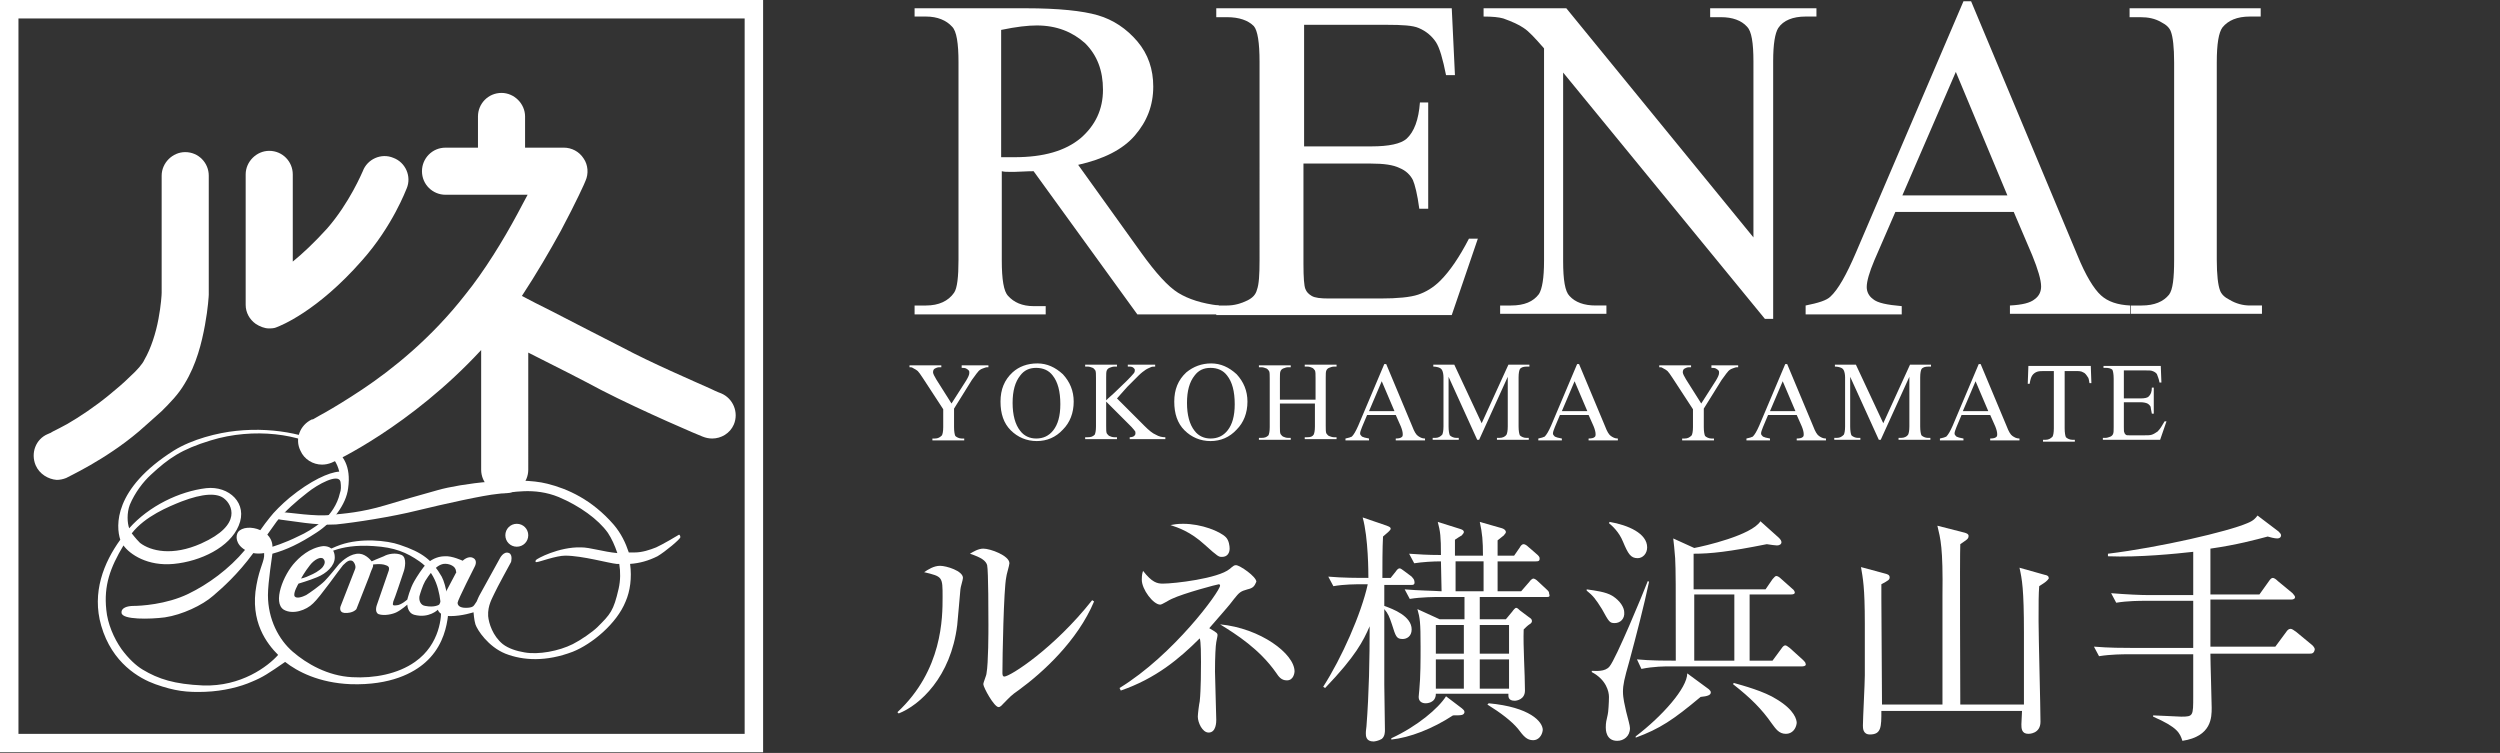
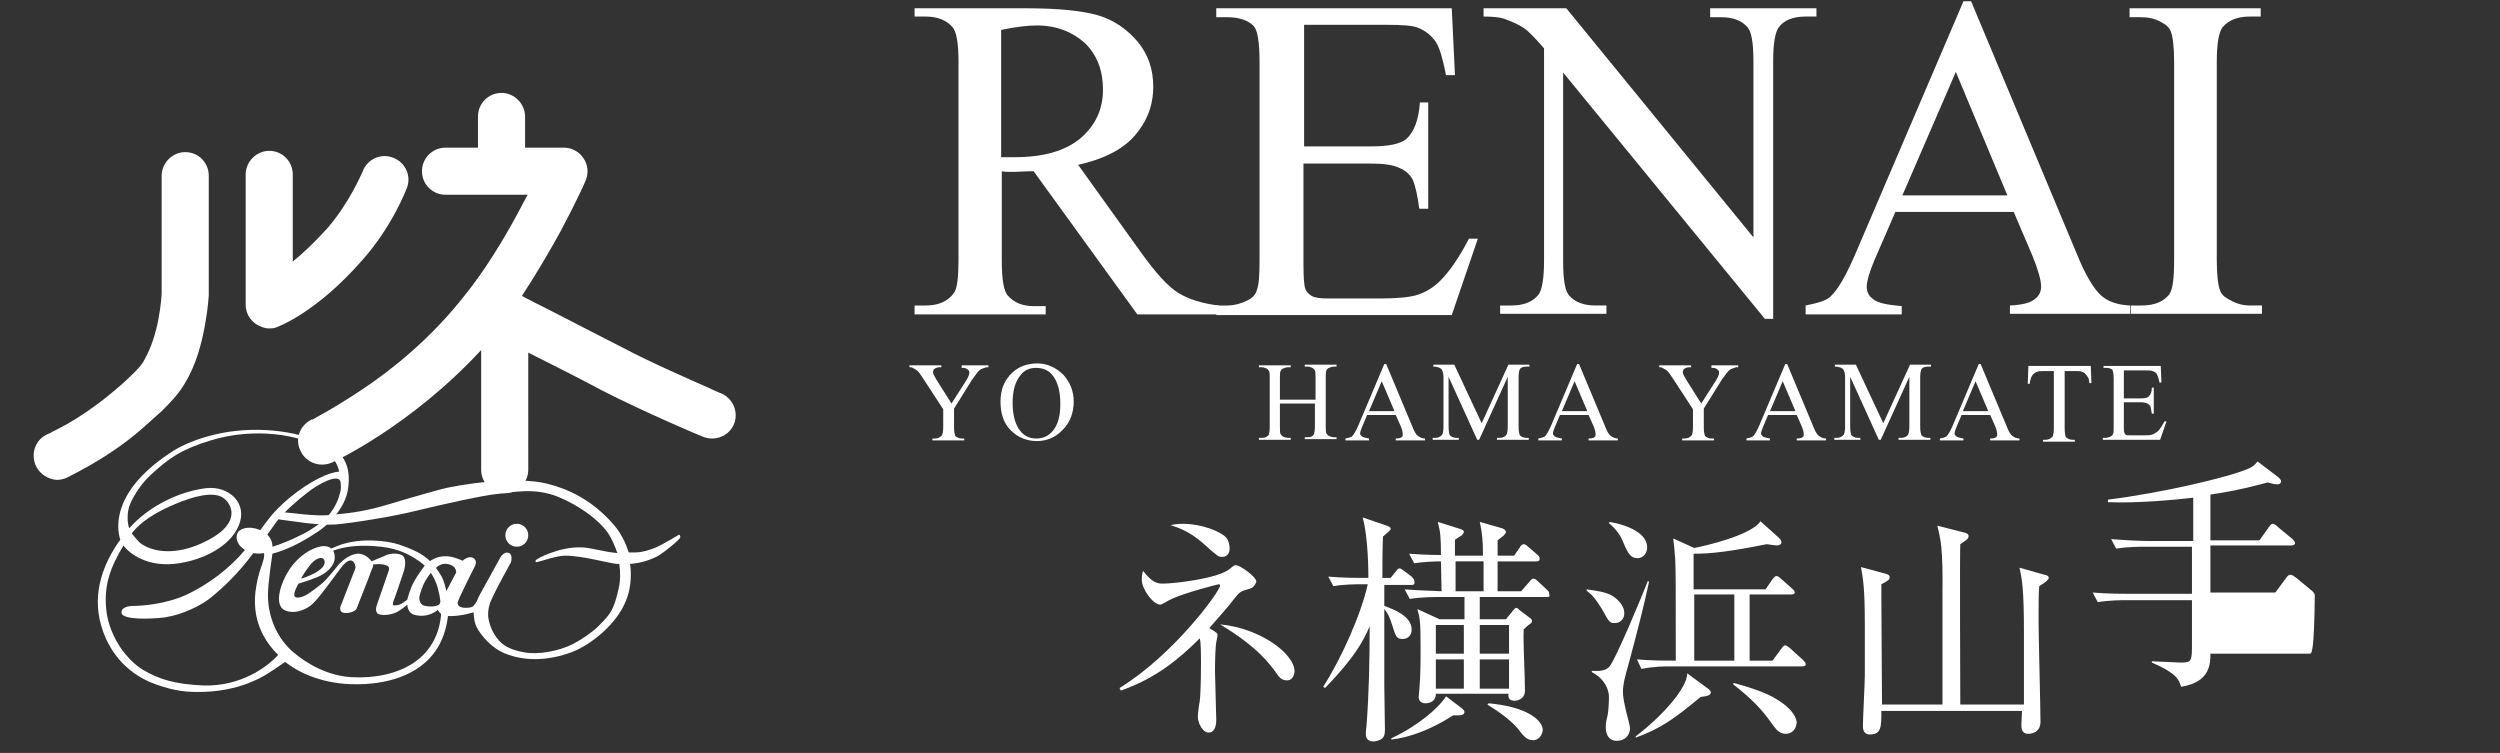
<svg xmlns="http://www.w3.org/2000/svg" version="1.1" id="_イヤー_2" x="0px" y="0px" viewBox="0 0 392.8 118.3" style="enable-background:new 0 0 392.8 118.3;" xml:space="preserve">
  <rect x="0" y="0" width="392.8" height="118.3" fill="#333333" stroke="none" />
  <style type="text/css">
	.st0{fill:#FFFFFF;}
</style>
  <g>
    <g>
-       <path class="st0" d="M150.9,92.6c-0.1,0.9-0.4,4.8-0.5,5.6c-1,8.2-5.9,12.6-9.2,13.9l-0.2-0.2c7.1-6.6,7.1-14.9,7.1-18.1    c0-3.2,0-3.2-2.9-3.9c0.6-0.4,1.5-1,2.5-1c1,0,3.6,0.8,3.6,1.9C151.3,91.1,150.9,92.3,150.9,92.6z M160.1,108.4    c-1.3,0.9-1.4,1.1-2.4,2.1c-0.2,0.2-0.5,0.6-0.8,0.6c-0.7,0-2.4-3.1-2.4-3.6c0-0.3,0.5-1.4,0.5-1.7c0.3-1.6,0.3-6.6,0.3-7.6    c0-1.4,0-8.5-0.2-9.4c-0.2-0.7-0.9-1.2-2.7-1.8c0.5-0.3,1.3-0.8,2.1-0.8c1.1,0,4.1,1.1,4.1,2.3c0,0.3-0.5,1.9-0.5,2.2    c-0.4,1.9-0.6,12.6-0.6,15c0,0.2,0,0.6,0.3,0.6c0.9,0,7.8-4.4,13.8-12l0.3,0.2C169.3,100.7,163.8,105.7,160.1,108.4z" />
      <path class="st0" d="M196,92.6c-1.1,0.3-1.3,0.5-2.1,1.5c-0.8,1.1-2.1,2.5-3.9,4.6c1.2,0.7,1.3,0.8,1.3,1.1c0,0.2-0.2,1-0.2,1.1    c-0.1,0.5-0.2,2.3-0.2,4.6c0,1.2,0.2,6.5,0.2,7.6c0,0.3,0,2-1.2,2c-1,0-1.7-1.6-1.7-2.5c0-0.4,0.2-2,0.3-2.4    c0.2-1.8,0.2-5.3,0.2-6.2c0-0.8,0-3.3-0.2-3.7c-3.2,3.2-6.9,6.3-12.4,8.2l-0.2-0.4c8.5-5.2,15.8-15.2,15.8-16.1c0,0,0-0.2-0.2-0.2    c-0.2,0-5.5,1.4-7.4,2.3c-0.3,0.1-1.5,0.9-1.8,0.9c-1.1,0-2.9-2.4-2.9-3.9c0-0.8,0.1-1.1,0.2-1.4c1.4,1.8,2.2,2,3.1,2    c1.8,0,8.7-0.8,10.5-2.3c0.6-0.5,0.7-0.6,1-0.6c0.6,0,3.2,1.8,3.2,2.6C197.1,92.1,196.9,92.4,196,92.6z M192,87.5    c-0.5,0-0.6,0-2.7-1.9c-2.3-2.1-4.2-2.7-5.4-3.1c0.6-0.1,1-0.2,2-0.2c2.9,0,5.8,1.2,6.7,2.1c0.5,0.5,0.6,1.4,0.6,1.8    C193.2,86.8,192.9,87.5,192,87.5z M202.2,106.9c-0.9,0-1.3-0.6-1.7-1.2c-2.6-3.7-6.2-6-8.8-7.6c6.3,0.6,11.7,4.6,11.7,7.4    C203.4,105.6,203.3,106.9,202.2,106.9z" />
      <path class="st0" d="M221.8,91.9h-4.3c0,1.7,0,2.1,0,3.3c1.4,0.5,4.3,1.6,4.3,3.7c0,1.1-0.8,1.5-1.4,1.5c-1,0-1.1-0.4-1.7-2.3    c-0.4-1.2-0.6-1.7-1.2-2.4c0,4.4,0,5.2,0,11.9c0,1.1,0.1,6.1,0.1,7.1c0,0.3,0,1-0.5,1.4c-0.5,0.3-1.1,0.4-1.3,0.4    c-1.2,0-1.2-0.9-1.2-1.3c0-0.2,0-0.3,0.1-1.1c0.4-5.2,0.5-10.5,0.5-15.7c-1,2.3-2.2,4.7-7,9.7l-0.3-0.2c2.9-4.5,6-11.5,7-16.1H214    c-1,0-2.8,0-4.5,0.3l-0.8-1.5c2.3,0.2,4.6,0.2,6.3,0.2c0-0.7,0-6.3-0.9-9.5l3.8,1.3c0.4,0.2,0.6,0.2,0.6,0.5    c0,0.2-0.6,0.7-1.2,1.2c-0.1,1.7-0.1,4.7-0.1,6.5h1.3l0.8-1c0.2-0.3,0.4-0.5,0.6-0.5c0.2,0,0.4,0.2,0.7,0.4l1.2,0.9    c0.2,0.2,0.4,0.5,0.4,0.6C222.4,91.9,222,91.9,221.8,91.9z M228.3,112.4c-3.2,2.1-6.8,3.5-9.7,3.8l0-0.2c4.1-1.9,7.4-4.7,8.6-6.6    l2.5,1.9c0.2,0.2,0.4,0.3,0.4,0.6C230,112.4,229.6,112.4,228.3,112.4z M243,93.8h-10.5v3.5h4.1l1-1.2c0.2-0.3,0.5-0.6,0.6-0.6    c0.2,0,0.4,0.2,0.6,0.4l1.6,1.2c0.2,0.1,0.3,0.3,0.3,0.5c0,0.2-0.2,0.4-0.4,0.5c-0.3,0.2-0.6,0.5-0.9,0.8    c-0.1,2.7,0.2,6.9,0.2,9.6c0,1.4-1.3,1.6-1.6,1.6c-1.1,0-1-0.7-1-1.1h-11.4c0,1.5-1.5,1.5-1.6,1.5c-0.6,0-1.1-0.3-1.1-1    c0-0.2,0.1-1,0.1-1.1c0.2-2.1,0.2-4.7,0.2-6.8c0-3.9-0.1-4.5-0.5-5.9l3.5,1.6h3.9v-3.5h-4.1c-0.4,0-2.7,0-4.5,0.3l-0.8-1.5    c2.4,0.2,4.3,0.2,5.8,0.3l-0.1-4.7c-1.3,0-2.9,0.1-4.2,0.3l-0.8-1.5c1.6,0.1,2.8,0.2,5,0.2c0-2.9-0.1-3.7-0.5-5.2l3.5,1.1    c0.3,0.1,0.6,0.2,0.6,0.5c0,0.2-0.2,0.3-0.3,0.5c-0.2,0.1-0.8,0.5-1.1,0.7c0,0.4,0,2.1,0,2.5h4.4c0-2.3-0.1-3.5-0.5-5.3l3.5,1    c0.3,0.1,0.6,0.3,0.6,0.6c0,0.2-0.2,0.3-0.3,0.5c-0.3,0.2-0.7,0.6-1,0.8c0,0.5,0,2.2,0,2.4h2.6l0.9-1.3c0.1-0.2,0.3-0.5,0.6-0.5    c0.2,0,0.5,0.2,0.7,0.4l1.5,1.3c0.3,0.3,0.3,0.4,0.3,0.6c0,0.4-0.3,0.4-0.6,0.4h-6c0,0.7,0,4,0,4.7h3.7l1.3-1.5    c0.2-0.3,0.5-0.5,0.6-0.5c0.2,0,0.5,0.2,0.7,0.4l1.5,1.4c0.2,0.2,0.3,0.3,0.3,0.6C243.6,93.8,243.3,93.8,243,93.8z M230,98.2h-4.4    v4.5h4.4V98.2z M230,103.6h-4.4v4.6h4.4V103.6z M233.1,88.2h-4.4c0,0.6,0,4,0,4.7h4.4C233.1,92.2,233.1,88.9,233.1,88.2z     M237.1,98.2h-4.6v4.5h4.6V98.2z M237.1,103.6h-4.6v4.6h4.6V103.6z M240.9,116.3c-1,0-1.5-0.6-2.4-1.8c-1-1.2-2.7-2.5-4.8-3.8    l0.2-0.2c6.5,0.6,8.5,2.9,8.5,4.2C242.3,115.6,241.7,116.3,240.9,116.3z" />
      <path class="st0" d="M253.7,97.9c-0.8,0-0.9-0.2-2-2.2c-1-1.6-1.4-2.1-2.4-2.9v-0.2c1.4,0.2,3,0.4,4,1c1.3,0.8,1.9,1.9,1.9,2.6    C255.3,97.2,254.6,97.9,253.7,97.9z M256,103.9c-0.8,2.8-1,3.7-1,4.8c0,1,0.3,2.2,0.5,3.1c0.3,1.2,0.6,2.2,0.6,2.6c0,1.3-1,2-2,2    c-1.8,0-1.8-1.8-1.8-2.1c0-0.8,0.1-1.1,0.3-2c0.1-0.3,0.2-2,0.2-2.8c0-0.8-0.4-2.7-2.7-3.9v-0.2c0.6,0,2.1,0.2,2.8-0.7    c1-1.2,5.2-11.3,6-13.4l0.2,0.1C258.3,95.2,257.1,99.8,256,103.9z M257.3,87.7c-1.1,0-1.5-0.7-2.3-2.6c-0.6-1.5-1.7-2.5-2.2-2.9    l0.1-0.2c2.9,0.5,5.9,1.8,5.9,4C258.8,87,258.1,87.7,257.3,87.7z M267.2,109.5c-4.3,3.6-6.4,5-10.2,6.4l0-0.2    c4.2-3.2,8.1-7.6,8.1-9.9l3.4,2.5c0.2,0.2,0.3,0.3,0.3,0.5C268.8,109.2,268.3,109.4,267.2,109.5z M283.2,104.7h-20.8    c-0.7,0-2.6,0-4.5,0.4l-0.7-1.5c2.1,0.2,4.3,0.2,6.1,0.2c0-12.6,0-14-0.1-16.1c-0.1-1.5-0.2-2.1-0.3-3.1l3.3,1.5    c1.6-0.3,9-2,10.4-4.2l2.9,2.6c0.3,0.3,0.4,0.5,0.4,0.7c0,0.3-0.3,0.5-0.7,0.5c-0.3,0-0.9-0.1-1.6-0.2c-6,1.2-8.8,1.5-11.5,1.5    c0,0.9,0,4.8,0,5.6h11.3l1.1-1.6c0.3-0.3,0.4-0.5,0.6-0.5c0.2,0,0.5,0.2,0.7,0.4l1.8,1.6c0.3,0.2,0.4,0.5,0.4,0.6    c0,0.2-0.2,0.3-0.6,0.3h-6.5v10.4h3.6l1.4-1.9c0.2-0.3,0.4-0.5,0.6-0.5s0.4,0.2,0.7,0.4l2.1,1.9c0.2,0.2,0.4,0.4,0.4,0.6    C283.8,104.5,283.6,104.7,283.2,104.7z M272.4,93.4h-6.2c0,1.8,0,7.5,0,10.4h6.3V93.4z M280.6,115.3c-1.1,0-1.6-0.8-2.2-1.6    c-1.6-2.3-3.3-4-6.1-6.2l0.1-0.2c1.4,0.4,4.8,1.3,6.8,2.6c2.8,1.7,3.1,3.2,3.1,3.7C282.2,114.5,281.6,115.3,280.6,115.3z" />
      <path class="st0" d="M320.4,92.1c-0.1,1.3-0.1,2.5-0.1,5.5c0,2.5,0.3,13.5,0.3,15.8c0,1.9-1.8,1.9-1.9,1.9c-1.1,0-1.1-0.9-1.1-1.5    c0-0.3,0.1-1.8,0.1-2.1h-22.1c0,2.5,0,3.7-1.8,3.7c-1.1,0-1.1-1-1.1-1.4c0-1.1,0.3-6.6,0.3-7.9c0-1.3,0-5.4,0-8.1    c0-5.8-0.3-7.1-0.6-8.9l3.7,1c0.4,0.1,0.8,0.2,0.8,0.6c0,0.4-0.2,0.5-1.3,1.1c0,0.8,0,1.4,0,2.3c0,2.6,0.1,14.2,0.1,16.6h9.5    c0,0,0-17,0-17.1c0.1-7.6-0.3-8.9-0.8-11l4.3,1.1c0.3,0.1,0.6,0.2,0.6,0.5c0,0.5-0.3,0.6-1.3,1.3c-0.1,1.9,0,23.3,0,25.2h10    c0-1.8,0-9.7,0-11.3c0-6.9-0.3-8.4-0.7-10.2l3.9,1.1c0.5,0.1,0.7,0.2,0.7,0.6C321.6,91.3,321.5,91.4,320.4,92.1z" />
-       <path class="st0" d="M362.9,102.7h-15.6c0,1.6,0.2,7.3,0.2,8.5c0,1.5,0,4.5-4.6,5.2c-0.4-1.2-0.7-2.1-4.6-3.8l0-0.2    c0.7,0,3.8,0.2,4.4,0.2c1.9,0,1.9-0.1,1.9-3.2v-6.6h-10.3c-0.7,0-2.6,0-4.5,0.3l-0.8-1.5c2.4,0.2,4.7,0.2,5.9,0.2h9.7l0-7.4H337    c-0.7,0-2.7,0-4.5,0.3l-0.8-1.5c2.4,0.2,4.7,0.3,5.9,0.3h7v-6.8c-2.7,0.3-8.5,0.9-13.4,0.7l0-0.4c8.2-1,18.9-3.5,21.9-4.8    c1-0.4,1.3-0.8,1.6-1.2l3.3,2.5c0.2,0.2,0.4,0.4,0.4,0.6c0,0.3-0.2,0.5-0.6,0.5c-0.4,0-1.2-0.2-1.5-0.3c-1.9,0.5-4.8,1.3-9,1.9    v7.2h7.7l1.5-2.1c0.2-0.3,0.4-0.5,0.6-0.5s0.5,0.2,0.8,0.5l2.3,1.9c0.2,0.2,0.4,0.5,0.4,0.6c0,0.3-0.3,0.4-0.6,0.4h-12.7l0,7.4    h10.2l1.7-2.3c0.2-0.3,0.4-0.5,0.7-0.5c0.2,0,0.5,0.2,0.9,0.5l2.3,1.9c0.3,0.2,0.6,0.6,0.6,0.8    C363.6,102.7,363.2,102.7,362.9,102.7z" />
+       <path class="st0" d="M362.9,102.7h-15.6c0,1.5,0,4.5-4.6,5.2c-0.4-1.2-0.7-2.1-4.6-3.8l0-0.2    c0.7,0,3.8,0.2,4.4,0.2c1.9,0,1.9-0.1,1.9-3.2v-6.6h-10.3c-0.7,0-2.6,0-4.5,0.3l-0.8-1.5c2.4,0.2,4.7,0.2,5.9,0.2h9.7l0-7.4H337    c-0.7,0-2.7,0-4.5,0.3l-0.8-1.5c2.4,0.2,4.7,0.3,5.9,0.3h7v-6.8c-2.7,0.3-8.5,0.9-13.4,0.7l0-0.4c8.2-1,18.9-3.5,21.9-4.8    c1-0.4,1.3-0.8,1.6-1.2l3.3,2.5c0.2,0.2,0.4,0.4,0.4,0.6c0,0.3-0.2,0.5-0.6,0.5c-0.4,0-1.2-0.2-1.5-0.3c-1.9,0.5-4.8,1.3-9,1.9    v7.2h7.7l1.5-2.1c0.2-0.3,0.4-0.5,0.6-0.5s0.5,0.2,0.8,0.5l2.3,1.9c0.2,0.2,0.4,0.5,0.4,0.6c0,0.3-0.3,0.4-0.6,0.4h-12.7l0,7.4    h10.2l1.7-2.3c0.2-0.3,0.4-0.5,0.7-0.5c0.2,0,0.5,0.2,0.9,0.5l2.3,1.9c0.3,0.2,0.6,0.6,0.6,0.8    C363.6,102.7,363.2,102.7,362.9,102.7z" />
    </g>
    <g>
      <g>
        <path class="st0" d="M191.5,49.4h-12.8l-16.3-22.5c-1.2,0-2.2,0.1-2.9,0.1c-0.3,0-0.6,0-1,0c-0.4,0-0.7,0-1.1-0.1v14     c0,3,0.3,4.9,1,5.6c0.9,1,2.2,1.6,4,1.6h1.9v1.3h-20.6V48h1.8c2,0,3.5-0.7,4.4-2c0.5-0.7,0.7-2.5,0.7-5.2v-31c0-3-0.3-4.9-1-5.6     c-0.9-1-2.3-1.6-4.1-1.6h-1.8V1.3h17.5c5.1,0,8.9,0.4,11.3,1.1c2.4,0.7,4.5,2.1,6.2,4.1c1.7,2,2.5,4.4,2.5,7.1c0,3-1,5.5-2.9,7.7     c-1.9,2.2-4.9,3.7-8.9,4.6l9.9,13.8c2.3,3.2,4.2,5.3,5.8,6.3c1.6,1,3.8,1.7,6.4,2V49.4z M157.4,24.7c0.4,0,0.8,0,1.2,0     c0.3,0,0.6,0,0.8,0c4.6,0,8-1,10.4-3c2.3-2,3.5-4.5,3.5-7.6c0-3-0.9-5.4-2.8-7.3C168.5,5,166,4,162.9,4c-1.4,0-3.2,0.2-5.6,0.7     V24.7z" />
      </g>
      <g>
        <path class="st0" d="M204.9,4v19h10.6c2.7,0,4.6-0.4,5.5-1.2c1.2-1.1,1.9-3,2.1-5.7h1.3v16.7H223c-0.3-2.3-0.7-3.8-1-4.5     c-0.4-0.8-1.1-1.5-2.1-1.9c-1-0.5-2.5-0.7-4.5-0.7h-10.6v15.8c0,2.1,0.1,3.4,0.3,3.9c0.2,0.5,0.5,0.8,1,1.1     c0.5,0.3,1.4,0.4,2.7,0.4h8.1c2.7,0,4.7-0.2,5.9-0.6c1.2-0.4,2.4-1.1,3.5-2.2c1.5-1.5,3-3.7,4.5-6.6h1.4l-4.1,12h-37V48h1.7     c1.1,0,2.2-0.3,3.2-0.8c0.8-0.4,1.3-0.9,1.5-1.7c0.3-0.8,0.4-2.3,0.4-4.6V9.7c0-3-0.3-4.9-0.9-5.6c-0.9-0.9-2.3-1.4-4.2-1.4h-1.7     V1.3h37l0.5,10.5h-1.4c-0.5-2.5-1-4.3-1.6-5.2s-1.5-1.7-2.7-2.2c-0.9-0.4-2.6-0.5-5-0.5H204.9z" />
      </g>
      <g>
        <path class="st0" d="M233.1,1.3h13l29.4,36V9.7c0-3-0.3-4.8-1-5.5c-0.9-1-2.3-1.5-4.1-1.5h-1.7V1.3h16.7v1.3h-1.7     c-2,0-3.5,0.6-4.3,1.8c-0.5,0.8-0.8,2.5-0.8,5.2v40.5h-1.3l-31.7-38.7V41c0,3,0.3,4.8,1,5.5c0.9,1,2.3,1.5,4.1,1.5h1.7v1.3h-16.7     V48h1.7c2.1,0,3.5-0.6,4.4-1.8c0.5-0.8,0.8-2.5,0.8-5.2V7.6c-1.4-1.6-2.4-2.7-3.2-3.2c-0.7-0.5-1.8-1-3.2-1.5     c-0.7-0.2-1.7-0.3-3.1-0.3V1.3z" />
      </g>
      <g>
        <path class="st0" d="M316.4,33.3h-18.6l-3.3,7.6c-0.8,1.9-1.2,3.3-1.2,4.2c0,0.7,0.3,1.4,1,1.9c0.7,0.6,2.2,0.9,4.5,1.1v1.3     h-15.1V48c2-0.4,3.3-0.8,3.9-1.4c1.2-1.1,2.5-3.4,4-6.9l16.9-39.5h1.2l16.7,39.9c1.3,3.2,2.6,5.3,3.7,6.3c1.1,1,2.6,1.5,4.6,1.6     v1.3h-18.9V48c1.9-0.1,3.2-0.4,3.9-1c0.7-0.5,1-1.2,1-2c0-1-0.5-2.7-1.4-4.9L316.4,33.3z M315.4,30.7l-8.1-19.4l-8.4,19.4H315.4z     " />
      </g>
      <g>
        <path class="st0" d="M355.4,48v1.3h-20.6V48h1.7c2,0,3.4-0.6,4.3-1.7c0.6-0.8,0.8-2.6,0.8-5.5v-31c0-2.4-0.2-4-0.5-4.8     c-0.2-0.6-0.7-1.1-1.5-1.5c-1-0.6-2.1-0.8-3.3-0.8h-1.7V1.3h20.6v1.3h-1.7c-2,0-3.4,0.6-4.3,1.7c-0.6,0.8-0.9,2.6-0.9,5.5v31     c0,2.4,0.2,4,0.5,4.8c0.2,0.6,0.7,1.1,1.5,1.5c1,0.6,2.1,0.9,3.2,0.9H355.4z" />
      </g>
    </g>
-     <path class="st0" d="M119.9,118.2H0V0h119.9V118.2z M2.9,115.3H117V2.9H2.9V115.3z" />
    <path class="st0" d="M5.6,73.1c-0.8-1.9,0-4.1,1.9-4.9l0,0c0,0,0.1,0,0.2-0.1C7.8,68.1,8,68,8.3,67.8c0.6-0.3,1.4-0.7,2.3-1.2   c1.9-1.1,4.3-2.7,6.5-4.5c1.1-0.9,2.3-1.9,3.3-2.9c1.1-1,2-2,2.3-2.7c1-1.7,1.8-4.2,2.2-6.4c0.4-2.1,0.5-3.8,0.5-4.1V27.6   c0-2,1.7-3.7,3.7-3.7c2.1,0,3.7,1.7,3.7,3.7v18.5l0,0.2c0,0.1-0.1,2.1-0.6,4.8c-0.5,2.7-1.3,6.1-3.2,9.2c-1,1.7-2.3,3-3.6,4.3   c-1.3,1.2-2.6,2.3-3.6,3.2c-5.3,4.5-11.3,7.2-11.4,7.3c-0.5,0.2-1,0.3-1.5,0.3C7.6,75.3,6.2,74.5,5.6,73.1" />
    <path class="st0" d="M40.2,50.9c-1-0.7-1.6-1.8-1.6-3V27.4c0-2,1.7-3.7,3.7-3.7c2.1,0,3.7,1.7,3.7,3.7v13.7c1.6-1.3,3.4-3,5.4-5.2   c3.5-4,5.5-8.8,5.6-9l0,0c0.7-1.9,2.9-2.9,4.8-2.1c1.9,0.7,2.9,2.9,2.1,4.8c-0.1,0.2-2.2,5.9-7,11.3c-7.1,8.1-12.9,10.3-13.4,10.5   c-0.4,0.2-0.9,0.2-1.3,0.2C41.6,51.6,40.8,51.3,40.2,50.9" />
    <path class="st0" d="M113.3,61.8c0,0-0.6-0.2-1.6-0.7c-2.9-1.3-9.4-4.1-13.9-6.5c-2.6-1.3-7.2-3.7-11.1-5.7   c-1.8-0.9-3.4-1.7-4.7-2.4c2.3-3.5,4.4-7.1,6.1-10.2c2.4-4.5,3.9-7.8,3.9-7.9c0.5-1.1,0.4-2.5-0.3-3.5c-0.7-1.1-1.9-1.7-3.1-1.7   h-6.1v-4.9c0-2-1.7-3.7-3.7-3.7c-2.1,0-3.7,1.7-3.7,3.7v4.9H70c-2.1,0-3.7,1.7-3.7,3.7c0,2.1,1.7,3.7,3.7,3.7h12.9   c-0.5,0.9-1,1.9-1.6,3c-2.2,4.1-5.2,9-8.2,12.7C67.8,53.1,61.7,58,56.9,61.2c-2.4,1.6-4.4,2.8-5.8,3.6c-0.7,0.4-1.3,0.7-1.6,0.9   c-0.2,0.1-0.3,0.2-0.4,0.2c0,0-0.1,0-0.1,0h0v0c-1.9,0.9-2.7,3.1-1.8,4.9c0.6,1.4,2,2.2,3.4,2.2c0.5,0,1-0.1,1.5-0.3   c0.3-0.1,12.4-5.7,23.5-17.7v18.8c0,2.1,1.7,3.7,3.7,3.7c2.1,0,3.7-1.7,3.7-3.7V55.4c4,2,8.9,4.5,11.5,5.9   c6.4,3.3,15.8,7.3,15.9,7.3c0.5,0.2,1,0.3,1.5,0.3c1.4,0,2.8-0.8,3.4-2.2C116.1,64.8,115.2,62.6,113.3,61.8" />
    <path class="st0" d="M83,84.1c0,1-0.8,1.8-1.8,1.8c-1,0-1.8-0.8-1.8-1.8c0-1,0.8-1.8,1.8-1.8C82.2,82.3,83,83.1,83,84.1" />
    <path class="st0" d="M106.9,84.4c0,0.3-2.4,2.3-3.6,3c-1.4,0.7-2.8,1.1-4.3,1.2c0.3,2.2,0,4.3-0.7,5.9c-1.4,3.5-5.3,6.7-8.3,7.9   c-4.2,1.6-7.8,1.4-10.6,0.3c-2.7-1.1-4.4-3.7-4.7-4.6c-0.2-0.6-0.3-1.9-0.3-1.9s-1.8,0.6-3.6,0.6c-1.8,0-2-1-2-1s-1.4,1.4-3.7,0.8   c-1.1-0.3-1.1-1.6-1.1-1.6s-0.9,0.8-1.7,1.2c-0.6,0.3-1.9,0.6-2.8,0.3c-0.7-0.3-0.3-1.4-0.3-1.4s1.8-5.2,1.9-5.5   c0-0.2,0.2-0.6-0.5-0.8c-0.7-0.3-2-0.1-2-0.1s0.1,0.2-0.1,0.6c-0.2,0.4-0.5,1.3-0.5,1.3l-2,5.1c0,0-0.5,0.7-1.9,0.6   c-0.9-0.1-0.6-1-0.6-1s2.1-5.4,2.3-5.9c0.2-0.5-0.2-1.2-0.5-1.3c-0.4-0.1-0.7,0-1.4,0.7c-0.6,0.7-3.6,5-4.7,6   c-1.1,1.1-3.2,1.8-4.6,1c-1.8-1.1-0.1-5.5,1.8-7.5c0,0,0.7-0.8,1.6-1.4c0.7-0.5,1.8-1,2.8-1.1c0.8,0,1.8,0.3,1.8,1.8   c0,1.3-1.3,2.5-2.8,3.1c-1.2,0.5-2.9,1-2.9,1s-0.9,1.5-0.6,2c0.3,0.4,1.2,0.1,1.8-0.2c0.5-0.3,2.2-1.5,2.9-2.2   c0.7-0.7,1.8-2.1,2.3-2.7c0.5-0.5,1.8-1.7,3.2-1.6c1.1,0.1,1.9,1.2,1.9,1.2s1.1-0.5,1.9-0.8c0.7-0.4,1.9-0.6,2.8-0.2   c0.9,0.4,0.5,2.2,0.3,2.7c-0.2,0.6-1.4,4.2-1.6,4.6c-0.1,0.5-0.2,0.7,0.5,0.6c0.7,0,1.7-0.9,1.7-0.9s0.4-1.7,1.1-2.9   c0.4-0.7,1.3-2.1,1.9-2.7c1.1-1,2.2-1.2,2.9-1.2c1.1-0.1,2.8,0.7,2.8,0.7s0.9-0.9,1.7-0.4c0.7,0.4,0.2,1.3,0.2,1.3   s-2.7,5.3-2.7,5.7c0,0.4,0.3,0.8,1.3,0.8c1,0,1.2-0.3,1.2-0.3s0.2-0.2,0.5-0.7c0.1-0.3,0.4-0.9,0.4-0.9l3.2-5.8   c0,0,0.6-1.3,1.5-0.9c0.6,0.3,0.3,1.4,0.3,1.4s-2.3,4.2-2.6,4.9c-0.3,0.7-1.1,1.9-1,3.6c0.1,1.1,0.7,3.1,2.3,4.4   c0.9,0.7,2.2,1.1,3.4,1.3c2.2,0.4,5.4-0.2,7.6-1.3c1.2-0.6,3.1-1.9,3.9-2.7c2-2,2.5-2.5,3.3-6c0.3-1.3,0.3-2.7,0.1-3.9   c-0.1,0-0.3,0-0.4,0c-1.2-0.1-5.4-1.3-8.1-1.3c-1.4,0-4.1,1-4.4,1c-0.3,0.1-0.3-0.1-0.2-0.3c0.1-0.2,3.6-2.1,7.1-2   c1.4,0,3.5,0.7,5.7,0.9c-0.4-1.2-0.9-2.3-1.5-3.2c-1.5-2.1-4.4-4.2-7.7-5.6c-3.9-1.6-7.4-0.7-9.6-0.5c-2.2,0.2-8.5,1.6-12.6,2.6   c-4,1-9.8,1.9-12.8,2.2c-3,0.2-7.2-0.6-8.3-0.7c-1.1-0.1-1.2-0.4-1.2-0.4s-0.1-0.5,0.1-0.8c0.2-0.3,0.6,0,1.3,0   c0.6,0,5,0.7,7.2,0.4c2.2-0.2,4.9-0.4,8.6-1.5c3-0.9,4.7-1.4,8.3-2.4c3.5-1,12.5-2.2,17.2-1c3.2,0.8,7,2.5,10.4,6.4   c1.2,1.4,1.9,2.9,2.4,4.4c0.3,0,0.5,0,0.9,0c1.2,0,2.4-0.4,3.4-0.8c0.9-0.4,3.3-1.8,3.6-2C106.7,84,106.9,84.1,106.9,84.4    M48.7,90.4c0.5-0.2,1.5-0.7,2-1.3c0.3-0.4,0.5-0.9,0.1-1.3c-0.4-0.4-1.4,0.1-2.1,1c-0.8,1-1.4,2.1-1.4,2.1S47.9,90.8,48.7,90.4    M71.5,89.3c-0.2-0.4-1-0.8-1.8-0.7c-1.3,0.2-2.4,1.9-2.9,2.7c-0.4,0.7-0.8,2-0.9,2.4c-0.1,0.7,0.2,1.4,0.9,1.5   C68.3,95.5,69,95,69,95l2.7-5.1C71.6,89.8,71.7,89.6,71.5,89.3" />
    <path class="st0" d="M69.4,90.6c-1.5-2.6-3-3.8-6.6-5c-2-0.7-6.1-1.1-9.3,0c-1.7,0.6-3.6,1.7-3.6,1.7l0.8,0.1c0,0,2.3-2,8-1.6   c3.3,0.2,5.2,1,7.2,2.4c2.6,1.8,3.2,4.7,3.4,7.3c0.1,1.2-0.1,5.7-4.1,8.5c-2.7,1.9-6.4,2.6-9.9,2.4c-3.8-0.2-7.1-2.1-9.3-4   c-2.2-1.9-3.9-5.1-3.9-8.9c0-2,0.7-6.4,0.7-6.5c2.2-0.6,4.3-1.6,6.9-3.3c2.5-1.6,4.7-4.4,5-7c0.5-3.5-0.9-5.3-2.2-6.1   c-3-2-8.9-3.6-15.4-2.9c-2.9,0.3-6.9,1.3-9.8,3.1c-9.5,6-9.1,11.9-8.4,14c-2.6,3.6-4.5,8.3-3,13.5c1.7,5.9,6,8.3,8.5,9.2   c3.1,1.1,5,1.3,7.8,1.2c2.9-0.1,5.6-0.8,7.4-1.6c1.7-0.7,2.6-1.3,5.2-3.1c1.9,1.5,5.3,3.3,10.3,3.5c6.3,0.2,9.9-1.8,11.7-3.4   c2.4-2.1,3.2-4.8,3.5-6.7C70.7,95.1,70.1,91.9,69.4,90.6 M53.4,77.5c-0.4,1.8-1.5,3.3-2.5,4.2c-1.7,1.4-3,2.1-3.9,2.5   c-2.4,1.2-4.2,1.7-4.2,1.7s0.1-1-0.8-1.9c0.5-0.7,1-1.4,1.5-2.1c1.3-1.6,3-3.1,4.8-4.5c1.6-1.3,4.9-3.1,5.2-1.7   C53.6,76.4,53.6,77,53.4,77.5 M31.9,107.7c-4.5-0.2-7-1-9.5-2.5c-1-0.6-2.2-1.7-3.3-3.2c-1.2-1.7-2.2-4-2.4-6.2   c-0.4-3.8,0.6-6.6,2.7-10.1c1,1.4,3.8,3.3,7.9,2.9c4.2-0.4,8.8-2.6,10.2-6c1.5-3.5-1.5-6.3-5.1-5.9c-4.2,0.5-9,2.8-12.1,6.3   c-0.3-0.8-0.4-2.4,0.1-3.7c0.8-1.9,2.1-3.6,3.3-4.7c2.8-2.6,4.8-4,9.4-5.4c6.8-2.1,14.3-1,18,1.6c1.2,0.9,1.9,2,2.2,3.3   c-1.6,0.1-4.5,1.4-7.8,4.1c-1.2,1-2.5,2.3-3.1,3.1c-0.5,0.6-1,1.3-1.5,2c-1.3-0.6-2.9-0.5-3.5,0.3c-0.4,0.6-0.4,1.9,1.1,2.8   c-2.5,3-5.8,5.4-8.9,6.9c-3.5,1.7-7.6,1.9-8.6,1.9s-2,0.3-1.9,1.1c0.1,1.1,4.5,1,6.8,0.7c2.7-0.4,5.9-1.9,7.6-3.4   c1.4-1.2,3.8-3.3,6.3-6.7c0.5,0.1,1.1,0.1,1.7,0c0,0,0,0.1,0,0.1c0.1,1.1-0.7,2.1-1.2,4.9c-1.1,5.8,1.7,9.3,3.4,11   C42.1,104.7,37.9,107.9,31.9,107.7 M20.7,83.8c2.1-2.7,5.8-4.2,7.8-5c3.4-1.3,5.7-1.4,6.8-0.4c1,0.8,3,4-3.7,7   c-4.5,2-7.9,1.2-9.6-0.1C21.2,84.5,20.8,83.9,20.7,83.8" />
    <g>
      <path class="st0" d="M151.2,57.4h4.1v0.3h-0.2c-0.2,0-0.4,0.1-0.7,0.2c-0.3,0.1-0.6,0.3-0.8,0.6c-0.2,0.2-0.5,0.7-0.9,1.2    l-2.8,4.5v2.9c0,0.7,0.1,1.2,0.2,1.4c0.2,0.2,0.6,0.4,1,0.4h0.4v0.3h-5v-0.3h0.4c0.5,0,0.8-0.2,1.1-0.5c0.1-0.2,0.2-0.6,0.2-1.3    v-2.8l-3.2-4.9c-0.4-0.6-0.6-0.9-0.8-1.1c-0.1-0.1-0.4-0.3-0.8-0.5c-0.1-0.1-0.3-0.1-0.5-0.1v-0.3h5v0.3h-0.3    c-0.3,0-0.5,0.1-0.7,0.2c-0.2,0.1-0.3,0.3-0.3,0.6c0,0.2,0.2,0.6,0.5,1.1l2.4,3.8l2.3-3.6c0.3-0.5,0.5-0.9,0.5-1.2    c0-0.2,0-0.3-0.1-0.4c-0.1-0.1-0.2-0.2-0.4-0.3c-0.2-0.1-0.4-0.1-0.7-0.1V57.4z" />
      <path class="st0" d="M163,57.1c1.5,0,2.8,0.6,4,1.7c1.1,1.2,1.7,2.6,1.7,4.3c0,1.8-0.6,3.3-1.7,4.4c-1.1,1.2-2.5,1.8-4.1,1.8    c-1.6,0-3-0.6-4.1-1.7c-1.1-1.1-1.6-2.6-1.6-4.5c0-1.9,0.6-3.4,1.9-4.6C160.1,57.6,161.4,57.1,163,57.1z M162.8,57.8    c-1.1,0-1.9,0.4-2.5,1.2c-0.8,1-1.2,2.4-1.2,4.3c0,1.9,0.4,3.4,1.2,4.4c0.6,0.8,1.5,1.2,2.5,1.2c1.1,0,2-0.4,2.7-1.3    c0.7-0.9,1.1-2.2,1.1-4.1c0-2-0.4-3.5-1.2-4.5C164.8,58.2,163.9,57.8,162.8,57.8z" />
-       <path class="st0" d="M175.5,62.6l4.3,4.3c0.7,0.7,1.3,1.2,1.8,1.4c0.5,0.3,1,0.4,1.5,0.4v0.3h-5.6v-0.3c0.3,0,0.6-0.1,0.7-0.2    s0.2-0.2,0.2-0.4s0-0.3-0.1-0.4c-0.1-0.1-0.2-0.3-0.5-0.6l-4-4v3.8c0,0.6,0,1,0.1,1.2c0.1,0.1,0.2,0.3,0.4,0.4    c0.2,0.1,0.5,0.2,0.8,0.2h0.4v0.3h-5v-0.3h0.4c0.5,0,0.8-0.1,1.1-0.4c0.1-0.2,0.2-0.6,0.2-1.3v-7.6c0-0.6,0-1-0.1-1.2    c-0.1-0.1-0.2-0.3-0.4-0.4c-0.3-0.1-0.5-0.2-0.8-0.2h-0.4v-0.3h5v0.3h-0.4c-0.3,0-0.5,0.1-0.8,0.2c-0.2,0.1-0.3,0.2-0.4,0.4    c-0.1,0.2-0.1,0.6-0.1,1.1v3.6c0.1-0.1,0.5-0.5,1.2-1.1c1.7-1.6,2.7-2.6,3.1-3.1c0.2-0.2,0.2-0.4,0.2-0.6c0-0.1-0.1-0.2-0.2-0.3    c-0.1-0.1-0.3-0.2-0.6-0.2h-0.3v-0.3h4.3v0.3c-0.3,0-0.5,0-0.7,0.1c-0.2,0.1-0.5,0.2-0.8,0.4c-0.3,0.2-0.7,0.5-1.1,0.9    c-0.1,0.1-0.7,0.7-1.8,1.8L175.5,62.6z" />
-       <path class="st0" d="M190.3,57.1c1.5,0,2.8,0.6,4,1.7c1.1,1.2,1.7,2.6,1.7,4.3c0,1.8-0.6,3.3-1.7,4.4c-1.1,1.2-2.5,1.8-4.1,1.8    c-1.6,0-3-0.6-4.1-1.7c-1.1-1.1-1.6-2.6-1.6-4.5c0-1.9,0.6-3.4,1.9-4.6C187.5,57.6,188.8,57.1,190.3,57.1z M190.2,57.8    c-1.1,0-1.9,0.4-2.5,1.2c-0.8,1-1.2,2.4-1.2,4.3c0,1.9,0.4,3.4,1.2,4.4c0.6,0.8,1.5,1.2,2.5,1.2c1.1,0,2-0.4,2.7-1.3    c0.7-0.9,1.1-2.2,1.1-4.1c0-2-0.4-3.5-1.2-4.5C192.2,58.2,191.3,57.8,190.2,57.8z" />
      <path class="st0" d="M201.2,62.8h5.5v-3.4c0-0.6,0-1-0.1-1.2c-0.1-0.1-0.2-0.3-0.4-0.4c-0.2-0.1-0.5-0.2-0.8-0.2h-0.4v-0.3h5v0.3    h-0.4c-0.3,0-0.5,0.1-0.8,0.2c-0.2,0.1-0.3,0.2-0.4,0.4c-0.1,0.2-0.1,0.6-0.1,1.1v7.6c0,0.6,0,1,0.1,1.2c0.1,0.1,0.2,0.3,0.4,0.4    c0.3,0.1,0.5,0.2,0.8,0.2h0.4v0.3h-5v-0.3h0.4c0.5,0,0.8-0.1,1-0.4c0.1-0.2,0.2-0.6,0.2-1.3v-3.6h-5.5v3.6c0,0.6,0,1,0.1,1.2    c0.1,0.1,0.2,0.3,0.4,0.4c0.2,0.1,0.5,0.2,0.8,0.2h0.4v0.3h-5v-0.3h0.4c0.5,0,0.8-0.1,1.1-0.4c0.1-0.2,0.2-0.6,0.2-1.3v-7.6    c0-0.6,0-1-0.1-1.2c-0.1-0.1-0.2-0.3-0.4-0.4c-0.3-0.1-0.5-0.2-0.8-0.2h-0.4v-0.3h5v0.3h-0.4c-0.3,0-0.5,0.1-0.8,0.2    c-0.2,0.1-0.3,0.2-0.4,0.4c-0.1,0.2-0.1,0.6-0.1,1.1V62.8z" />
      <path class="st0" d="M219.3,65.2h-4.5l-0.8,1.9c-0.2,0.5-0.3,0.8-0.3,1c0,0.2,0.1,0.3,0.3,0.5c0.2,0.1,0.5,0.2,1.1,0.3v0.3h-3.7    v-0.3c0.5-0.1,0.8-0.2,1-0.3c0.3-0.3,0.6-0.8,1-1.7l4.1-9.7h0.3l4.1,9.8c0.3,0.8,0.6,1.3,0.9,1.5c0.3,0.2,0.6,0.4,1.1,0.4v0.3    h-4.6v-0.3c0.5,0,0.8-0.1,0.9-0.2c0.2-0.1,0.2-0.3,0.2-0.5c0-0.3-0.1-0.7-0.3-1.2L219.3,65.2z M219.1,64.6l-2-4.7l-2,4.7H219.1z" />
      <path class="st0" d="M232.1,69.1l-4.5-9.9v7.8c0,0.7,0.1,1.2,0.2,1.4c0.2,0.2,0.6,0.4,1,0.4h0.4v0.3h-4.1v-0.3h0.4    c0.5,0,0.8-0.2,1.1-0.5c0.1-0.2,0.2-0.6,0.2-1.3v-7.7c0-0.5-0.1-0.9-0.2-1.1c-0.1-0.2-0.2-0.3-0.4-0.4c-0.2-0.1-0.6-0.2-1-0.2    v-0.3h3.3l4.3,9.2l4.2-9.2h3.3v0.3h-0.4c-0.5,0-0.9,0.1-1.1,0.4c-0.1,0.2-0.2,0.6-0.2,1.3v7.7c0,0.7,0.1,1.2,0.2,1.4    c0.2,0.2,0.6,0.4,1,0.4h0.4v0.3h-5v-0.3h0.4c0.5,0,0.9-0.2,1.1-0.5c0.1-0.2,0.2-0.6,0.2-1.3v-7.8l-4.5,9.9H232.1z" />
      <path class="st0" d="M249.6,65.2h-4.5l-0.8,1.9c-0.2,0.5-0.3,0.8-0.3,1c0,0.2,0.1,0.3,0.3,0.5c0.2,0.1,0.5,0.2,1.1,0.3v0.3h-3.7    v-0.3c0.5-0.1,0.8-0.2,1-0.3c0.3-0.3,0.6-0.8,1-1.7l4.1-9.7h0.3l4.1,9.8c0.3,0.8,0.6,1.3,0.9,1.5c0.3,0.2,0.6,0.4,1.1,0.4v0.3    h-4.6v-0.3c0.5,0,0.8-0.1,0.9-0.2c0.2-0.1,0.2-0.3,0.2-0.5c0-0.3-0.1-0.7-0.3-1.2L249.6,65.2z M249.4,64.6l-2-4.7l-2,4.7H249.4z" />
      <path class="st0" d="M269,57.4h4.1v0.3h-0.2c-0.2,0-0.4,0.1-0.7,0.2c-0.3,0.1-0.6,0.3-0.8,0.6c-0.2,0.2-0.5,0.7-0.9,1.2l-2.8,4.5    v2.9c0,0.7,0.1,1.2,0.2,1.4c0.2,0.2,0.6,0.4,1,0.4h0.4v0.3h-5v-0.3h0.4c0.5,0,0.8-0.2,1.1-0.5c0.1-0.2,0.2-0.6,0.2-1.3v-2.8    l-3.2-4.9c-0.4-0.6-0.6-0.9-0.8-1.1c-0.1-0.1-0.4-0.3-0.8-0.5c-0.1-0.1-0.3-0.1-0.5-0.1v-0.3h5v0.3h-0.3c-0.3,0-0.5,0.1-0.7,0.2    c-0.2,0.1-0.3,0.3-0.3,0.6c0,0.2,0.2,0.6,0.5,1.1l2.4,3.8l2.3-3.6c0.3-0.5,0.5-0.9,0.5-1.2c0-0.2,0-0.3-0.1-0.4    c-0.1-0.1-0.2-0.2-0.4-0.3c-0.2-0.1-0.4-0.1-0.7-0.1V57.4z" />
      <path class="st0" d="M282.3,65.2h-4.5l-0.8,1.9c-0.2,0.5-0.3,0.8-0.3,1c0,0.2,0.1,0.3,0.3,0.5c0.2,0.1,0.5,0.2,1.1,0.3v0.3h-3.7    v-0.3c0.5-0.1,0.8-0.2,1-0.3c0.3-0.3,0.6-0.8,1-1.7l4.1-9.7h0.3l4.1,9.8c0.3,0.8,0.6,1.3,0.9,1.5c0.3,0.2,0.6,0.4,1.1,0.4v0.3    h-4.6v-0.3c0.5,0,0.8-0.1,0.9-0.2c0.2-0.1,0.2-0.3,0.2-0.5c0-0.3-0.1-0.7-0.3-1.2L282.3,65.2z M282.1,64.6l-2-4.7l-2,4.7H282.1z" />
      <path class="st0" d="M295.2,69.1l-4.5-9.9v7.8c0,0.7,0.1,1.2,0.2,1.4c0.2,0.2,0.6,0.4,1,0.4h0.4v0.3h-4.1v-0.3h0.4    c0.5,0,0.8-0.2,1.1-0.5c0.1-0.2,0.2-0.6,0.2-1.3v-7.7c0-0.5-0.1-0.9-0.2-1.1c-0.1-0.2-0.2-0.3-0.4-0.4c-0.2-0.1-0.6-0.2-1-0.2    v-0.3h3.3l4.3,9.2l4.2-9.2h3.3v0.3h-0.4c-0.5,0-0.9,0.1-1.1,0.4c-0.1,0.2-0.2,0.6-0.2,1.3v7.7c0,0.7,0.1,1.2,0.2,1.4    c0.2,0.2,0.6,0.4,1,0.4h0.4v0.3h-5v-0.3h0.4c0.5,0,0.9-0.2,1.1-0.5c0.1-0.2,0.2-0.6,0.2-1.3v-7.8l-4.5,9.9H295.2z" />
      <path class="st0" d="M312.7,65.2h-4.5l-0.8,1.9c-0.2,0.5-0.3,0.8-0.3,1c0,0.2,0.1,0.3,0.3,0.5c0.2,0.1,0.5,0.2,1.1,0.3v0.3h-3.7    v-0.3c0.5-0.1,0.8-0.2,1-0.3c0.3-0.3,0.6-0.8,1-1.7l4.1-9.7h0.3l4.1,9.8c0.3,0.8,0.6,1.3,0.9,1.5c0.3,0.2,0.6,0.4,1.1,0.4v0.3    h-4.6v-0.3c0.5,0,0.8-0.1,0.9-0.2c0.2-0.1,0.2-0.3,0.2-0.5c0-0.3-0.1-0.7-0.3-1.2L312.7,65.2z M312.4,64.6l-2-4.7l-2,4.7H312.4z" />
      <path class="st0" d="M328.5,57.4l0.1,2.8h-0.3c-0.1-0.5-0.1-0.8-0.3-1c-0.2-0.3-0.4-0.6-0.7-0.7c-0.3-0.2-0.7-0.2-1.2-0.2h-1.7v9    c0,0.7,0.1,1.2,0.2,1.4c0.2,0.2,0.6,0.4,1,0.4h0.4v0.3h-5v-0.3h0.4c0.5,0,0.8-0.2,1.1-0.5c0.1-0.2,0.2-0.6,0.2-1.3v-9h-1.4    c-0.5,0-0.9,0-1.2,0.1c-0.3,0.1-0.6,0.3-0.8,0.6c-0.2,0.3-0.3,0.7-0.4,1.3h-0.3l0.1-2.8H328.5z" />
      <path class="st0" d="M333.7,58v4.6h2.6c0.7,0,1.1-0.1,1.3-0.3c0.3-0.3,0.5-0.7,0.5-1.4h0.3v4.1h-0.3c-0.1-0.6-0.2-0.9-0.2-1.1    c-0.1-0.2-0.3-0.4-0.5-0.5c-0.2-0.1-0.6-0.2-1.1-0.2h-2.6v3.9c0,0.5,0,0.8,0.1,0.9c0,0.1,0.1,0.2,0.2,0.3c0.1,0.1,0.3,0.1,0.7,0.1    h2c0.7,0,1.1,0,1.4-0.1c0.3-0.1,0.6-0.3,0.9-0.5c0.4-0.4,0.7-0.9,1.1-1.6h0.3l-1,2.9h-9v-0.3h0.4c0.3,0,0.5-0.1,0.8-0.2    c0.2-0.1,0.3-0.2,0.4-0.4c0.1-0.2,0.1-0.6,0.1-1.1v-7.6c0-0.7-0.1-1.2-0.2-1.4c-0.2-0.2-0.6-0.3-1-0.3h-0.4v-0.3h9l0.1,2.6h-0.3    c-0.1-0.6-0.3-1-0.4-1.3c-0.1-0.2-0.4-0.4-0.7-0.5c-0.2-0.1-0.6-0.1-1.2-0.1H333.7z" />
    </g>
  </g>
</svg>